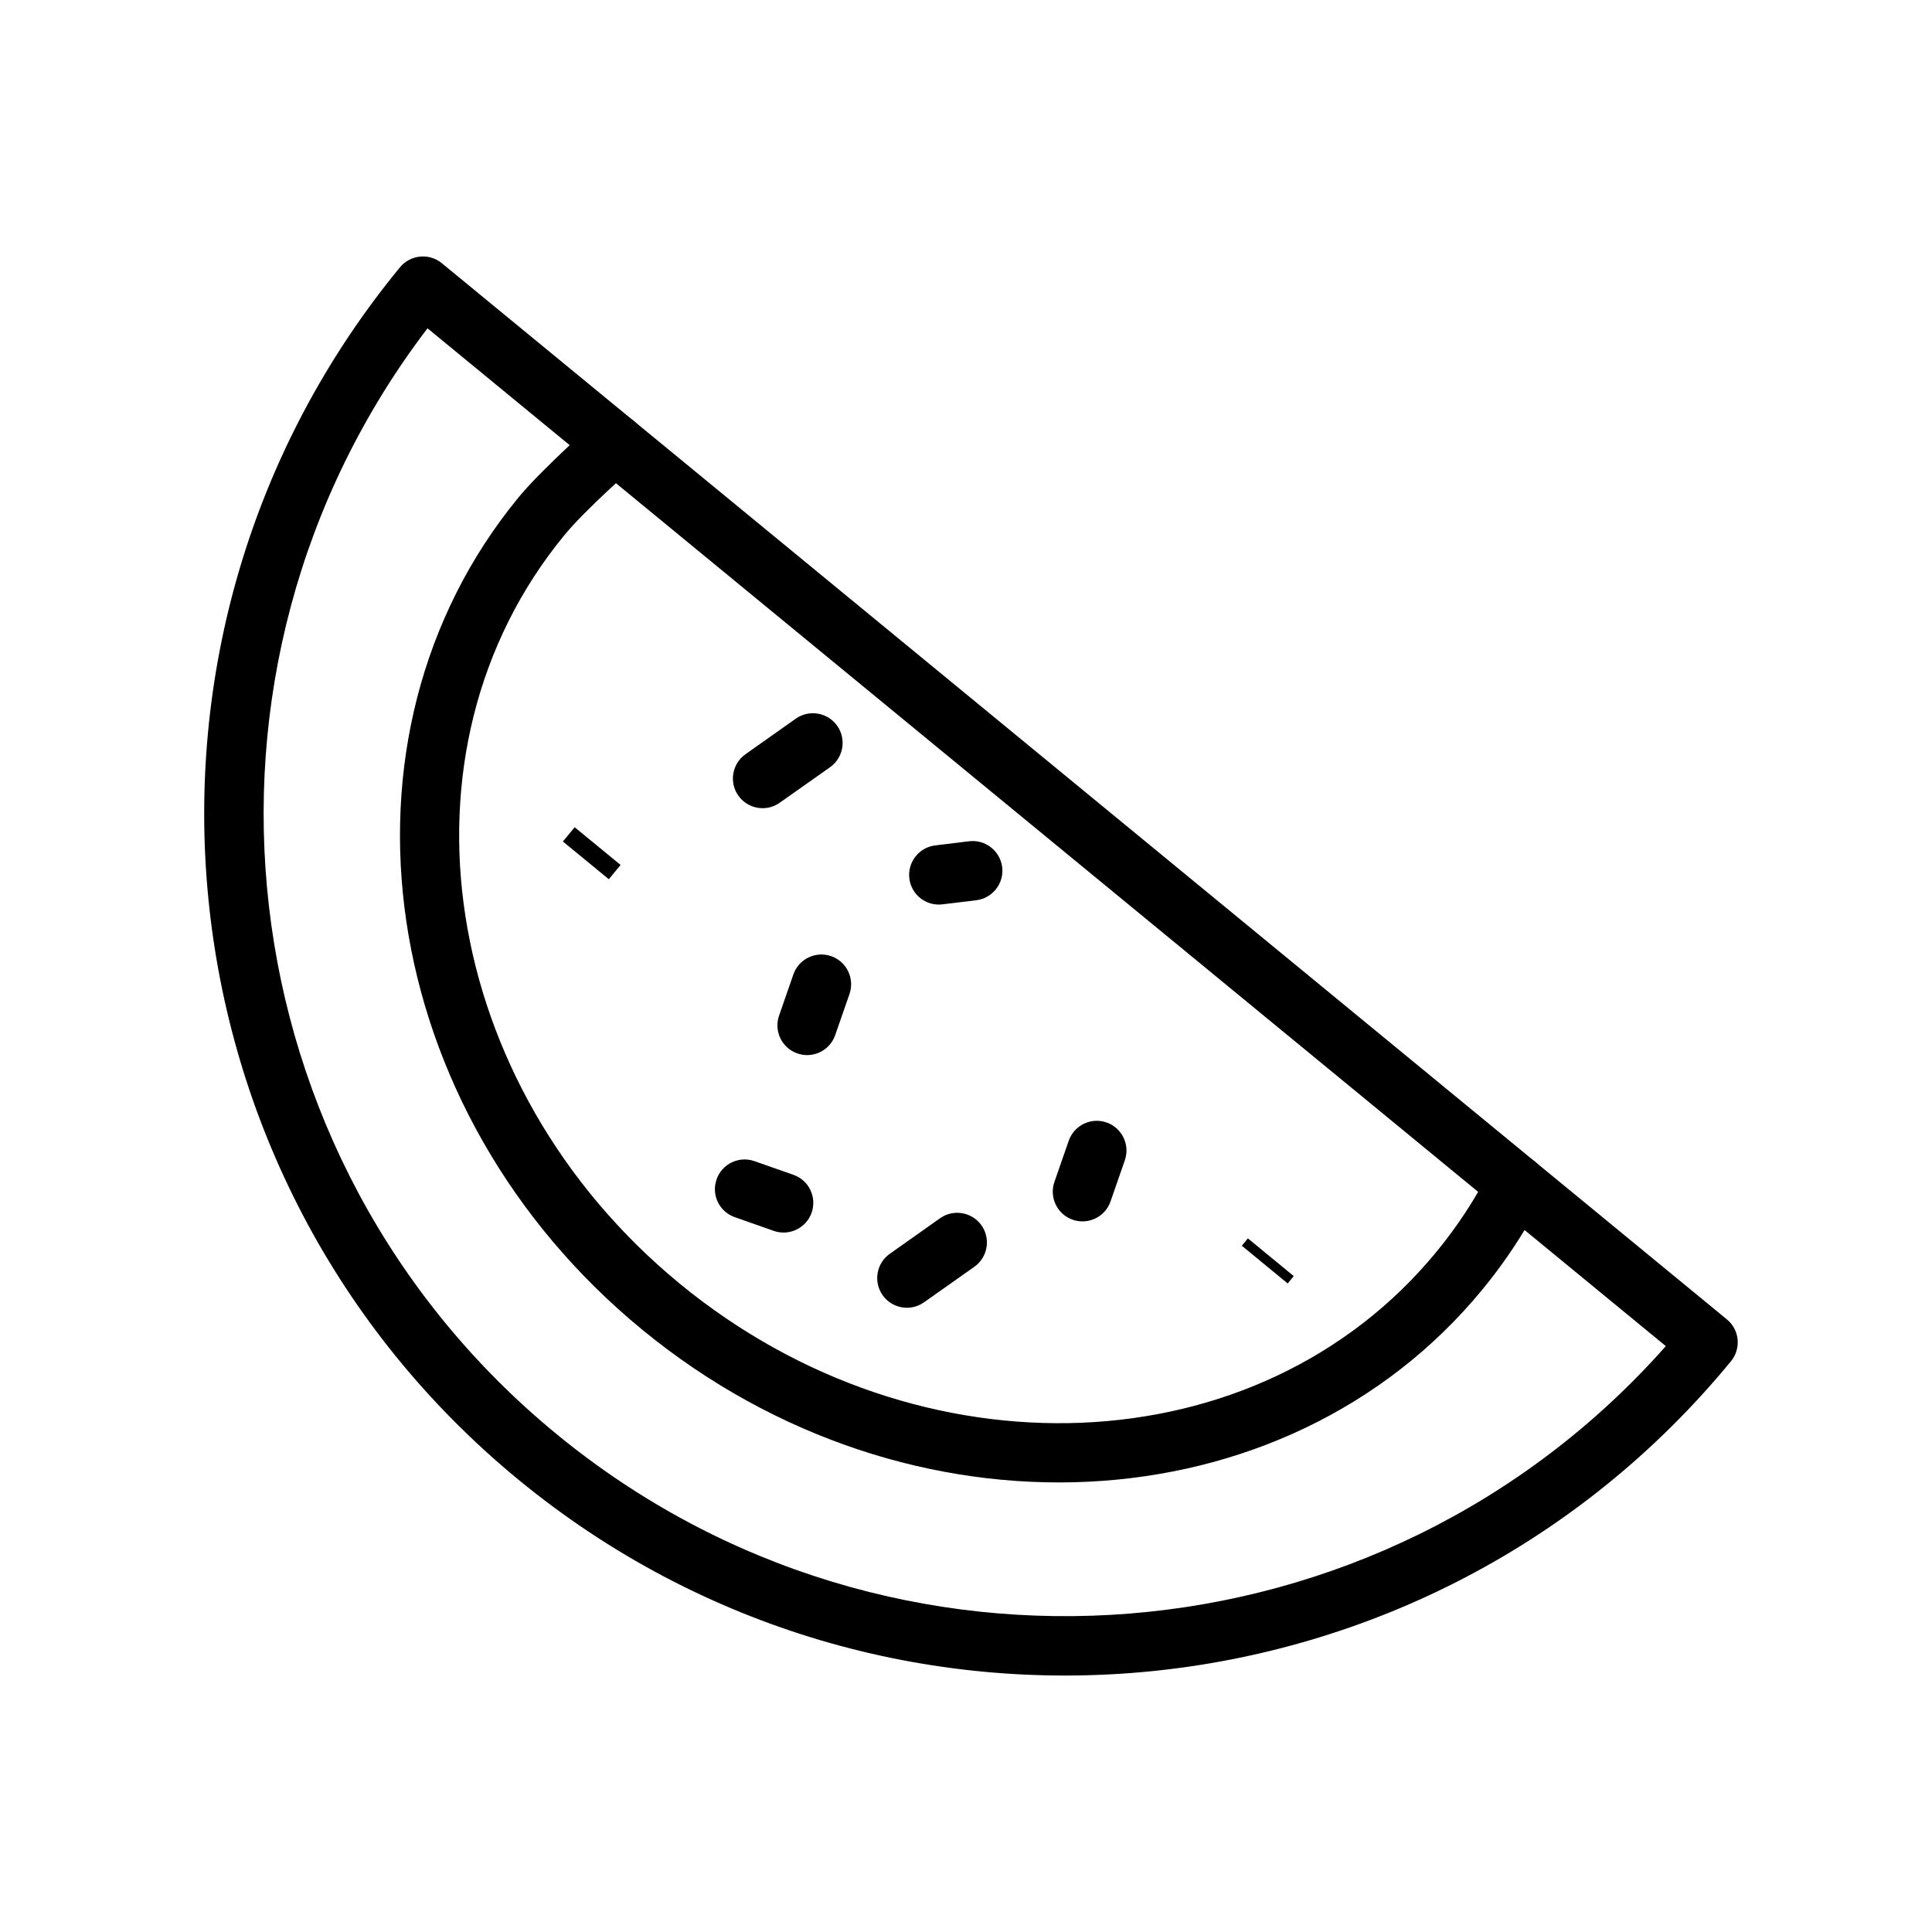
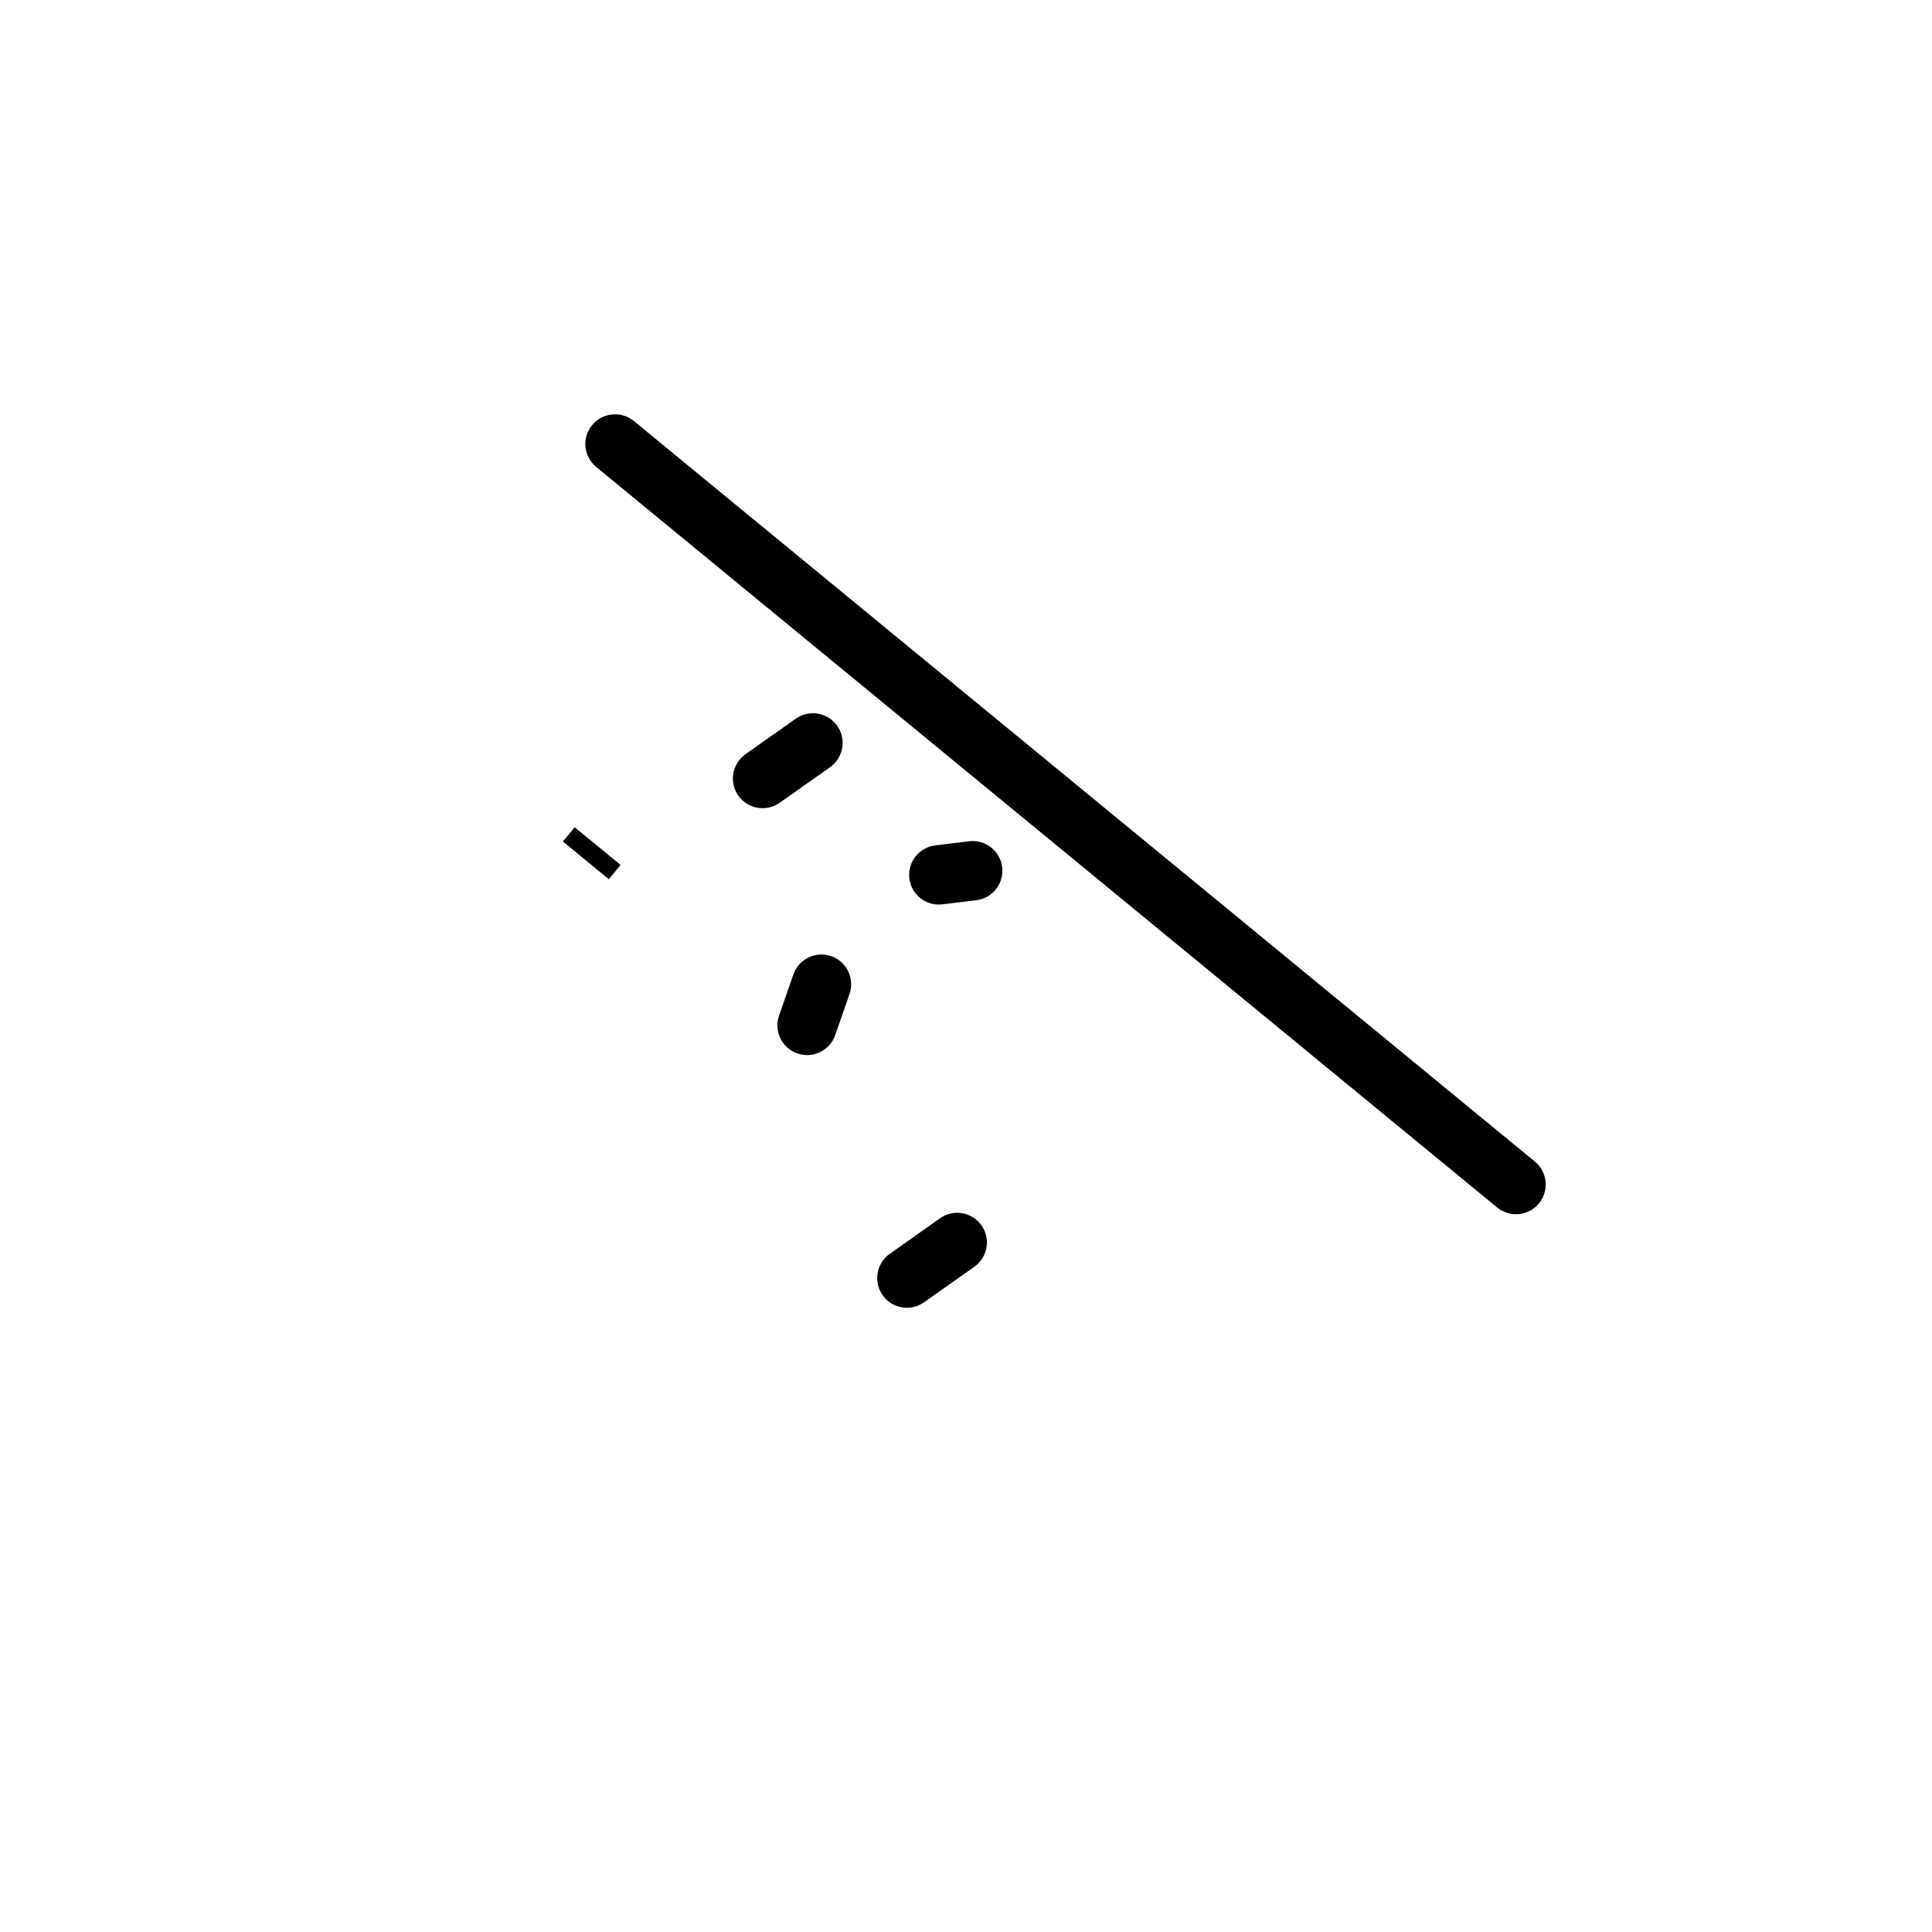
<svg xmlns="http://www.w3.org/2000/svg" fill="#000000" width="800px" height="800px" version="1.1" viewBox="144 144 512 512">
  <g fill-rule="evenodd">
-     <path d="m550.76 451.83c-1.844-1.512-4.266-2.109-6.598-1.621-2.332 0.473-4.312 1.984-5.398 4.109-3.856 7.512-8.566 14.703-14.105 21.445-47.043 57.246-136.91 60.691-200.52 8.422-63.605-52.285-77.633-141.11-30.574-198.36 5.621-6.848 18.625-18.246 18.625-18.246 1.73-1.527 2.707-3.746 2.66-6.047-0.031-2.312-1.086-4.488-2.867-5.953l-50.902-41.832c-3.352-2.754-8.312-2.266-11.082 1.086-79.996 97.328-65.922 241.31 31.426 321.32 97.328 79.996 241.31 65.922 321.3-31.41 2.769-3.371 2.281-8.328-1.07-11.082zm-293.47-220.82c-68.977 90.449-54.457 220.18 34.133 292.98 88.574 72.816 218.65 61.922 294.04-23.254l-37.438-30.766c-3.305 5.465-7.039 10.738-11.195 15.793-52.27 63.59-152.02 68.645-222.68 10.578-70.66-58.062-85.004-156.92-32.746-220.51 3.352-4.078 9.055-9.621 13.57-13.855l-37.676-30.969z" />
-     <path d="m550.76 451.83-238.77-196.25c-3.352-2.754-8.328-2.266-11.082 1.086-2.754 3.352-2.266 8.312 1.086 11.082l238.77 196.25c3.352 2.754 8.328 2.266 11.082-1.086 2.754-3.352 2.266-8.328-1.086-11.082z" />
+     <path d="m550.76 451.83-238.77-196.25c-3.352-2.754-8.328-2.266-11.082 1.086-2.754 3.352-2.266 8.312 1.086 11.082l238.77 196.25c3.352 2.754 8.328 2.266 11.082-1.086 2.754-3.352 2.266-8.328-1.086-11.082" />
    <path d="m296.29 363.23-3.117 3.777 12.172 9.996 3.117-3.793z" />
    <path d="m400.82 366.94-8.973 1.102c-4.312 0.52-7.383 4.457-6.863 8.77 0.535 4.312 4.457 7.383 8.77 6.848l8.973-1.086c4.312-0.535 7.383-4.457 6.863-8.77-0.535-4.312-4.457-7.383-8.77-6.863z" />
-     <path d="m427.22 446.32-3.793 10.91c-1.418 4.109 0.754 8.598 4.863 10.012 4.094 1.434 8.598-0.754 10.012-4.848l3.793-10.91c1.418-4.109-0.754-8.598-4.863-10.027-4.094-1.418-8.582 0.754-10.012 4.863z" />
    <path d="m354.25 402.25-3.793 10.91c-1.418 4.109 0.754 8.598 4.863 10.012 4.094 1.434 8.582-0.738 10.012-4.848l3.793-10.91c1.418-4.109-0.754-8.598-4.863-10.027-4.109-1.418-8.598 0.754-10.012 4.863z" />
-     <path d="m338.72 466.56 10.328 3.637c4.109 1.434 8.598-0.723 10.043-4.832 1.434-4.094-0.723-8.598-4.832-10.027l-10.328-3.621c-4.094-1.449-8.598 0.723-10.027 4.816-1.449 4.094 0.707 8.598 4.816 10.027z" />
    <path d="m388.88 489.12 13.336-9.414c3.543-2.504 4.394-7.43 1.891-10.973-2.519-3.543-7.43-4.394-10.973-1.891l-13.336 9.43c-3.543 2.504-4.394 7.414-1.891 10.973 2.504 3.543 7.43 4.394 10.973 1.875z" />
    <path d="m350.64 356.73 13.336-9.414c3.543-2.504 4.394-7.43 1.891-10.973-2.519-3.543-7.43-4.394-10.973-1.891l-13.336 9.43c-3.543 2.504-4.394 7.414-1.891 10.973 2.519 3.543 7.43 4.394 10.973 1.875z" />
-     <path d="m474.7 472.18-1.605 1.953 12.156 9.996 1.605-1.953z" />
  </g>
</svg>